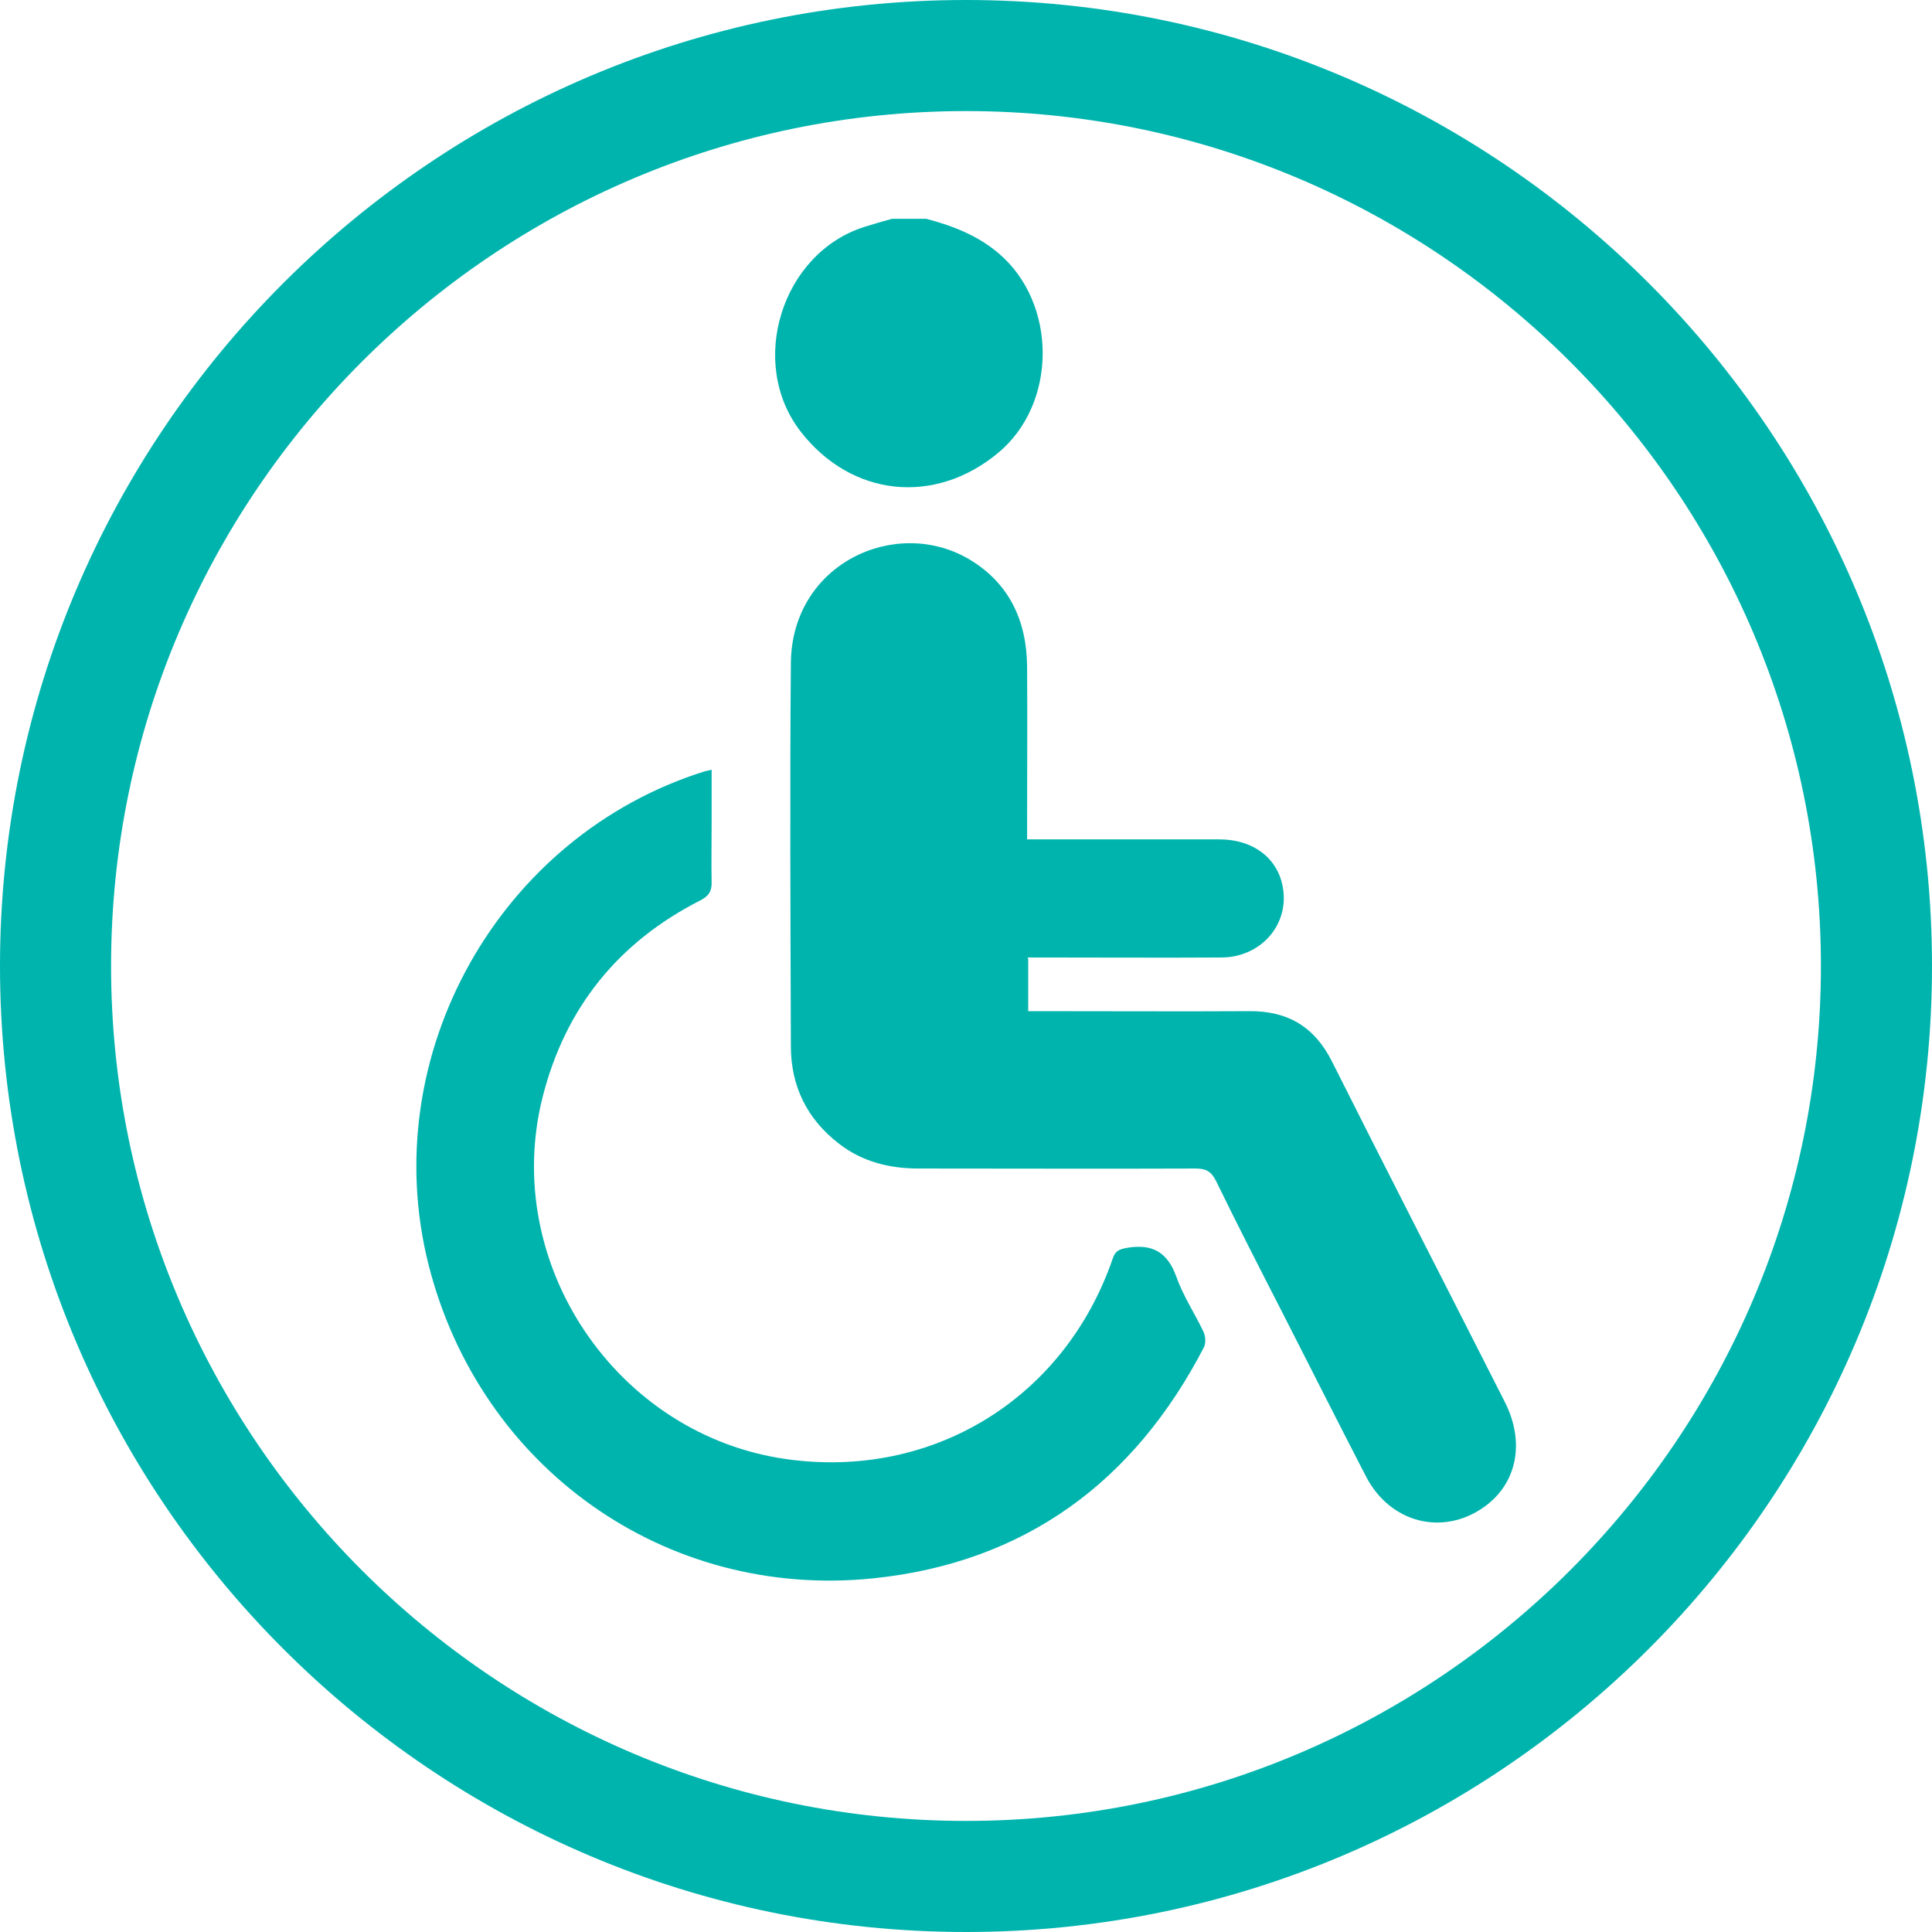
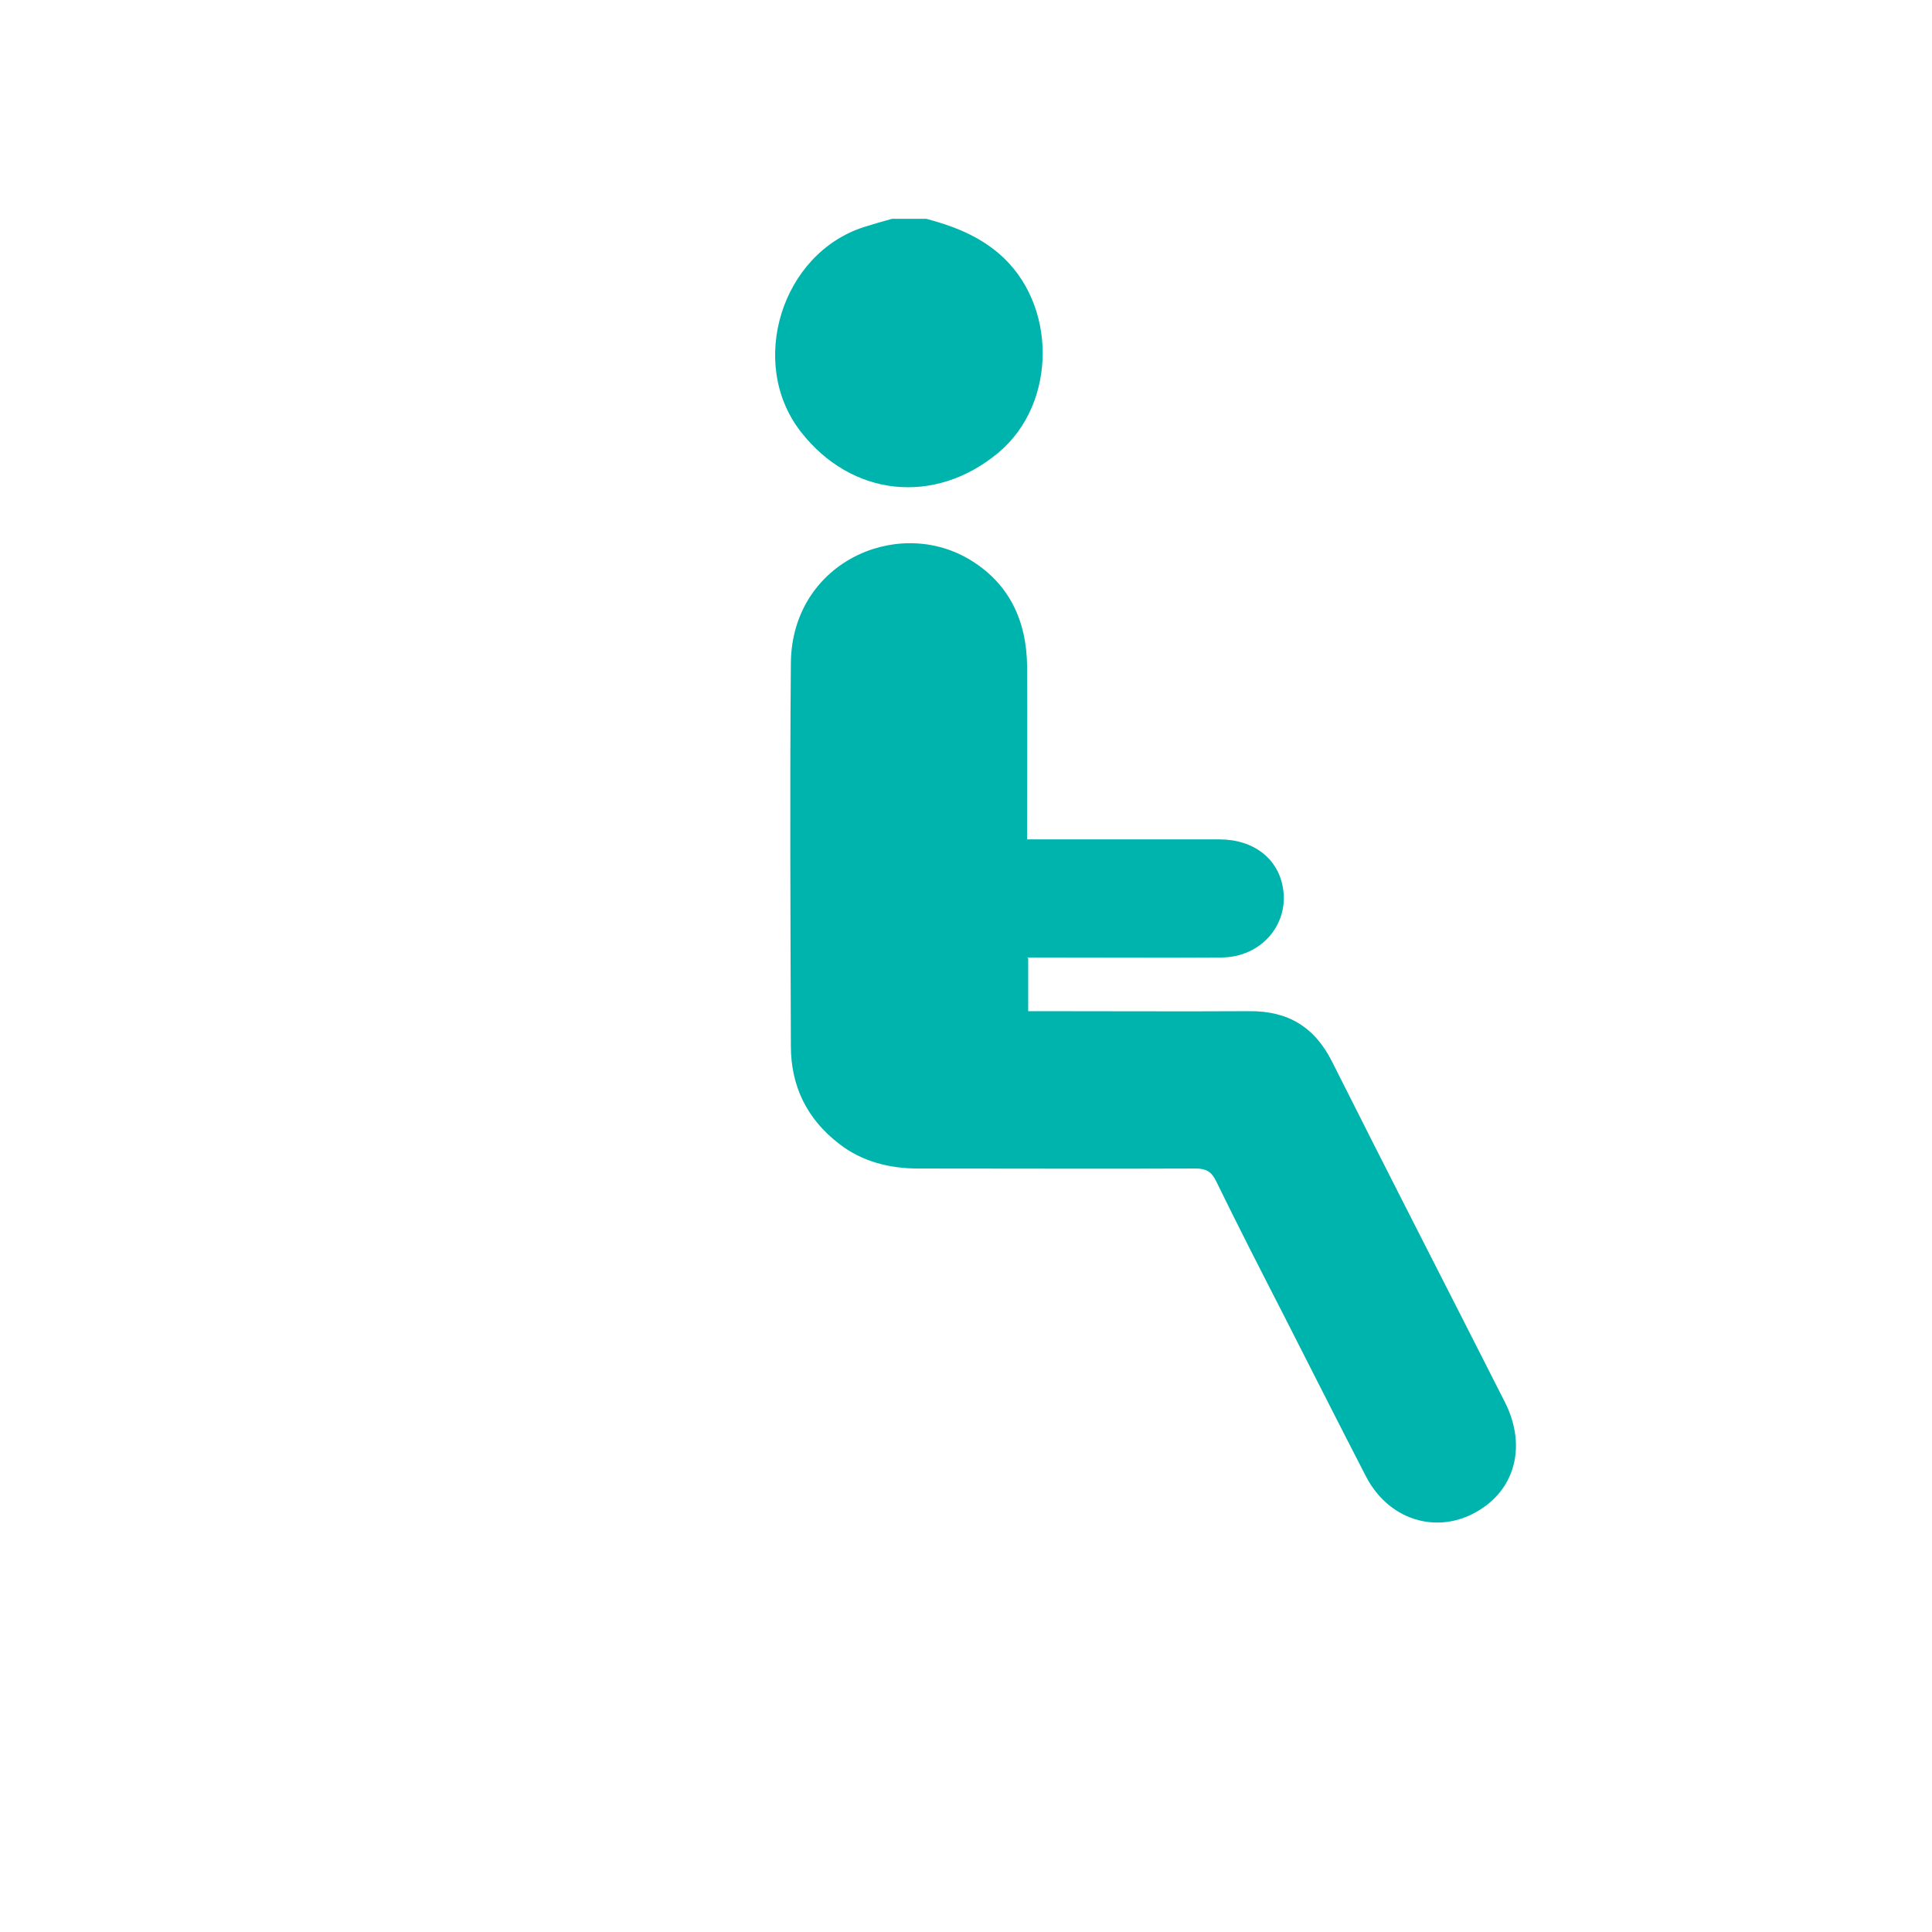
<svg xmlns="http://www.w3.org/2000/svg" id="Livello_2" data-name="Livello 2" viewBox="0 0 52.18 52.18">
  <defs>
    <style>
      .cls-1 {
        fill: #00b4ae;
        stroke-width: 0px;
      }
    </style>
  </defs>
  <g id="Livello_1-2" data-name="Livello 1">
    <g>
-       <path class="cls-1" d="M26.09,52.18C11.7,52.18,0,40.48,0,26.09S11.7,0,26.09,0s26.09,11.7,26.09,26.09-11.7,26.09-26.09,26.09ZM26.09,3C13.36,3,3,13.36,3,26.09s10.36,23.09,23.09,23.09,23.09-10.36,23.09-23.09S38.82,3,26.09,3Z" />
      <g>
        <path class="cls-1" d="M25.02,5.91c.71.19,1.37.44,1.95.93,1.59,1.35,1.59,4.06-.01,5.39-1.72,1.43-3.97,1.19-5.34-.58-1.43-1.85-.51-4.81,1.72-5.52.25-.08.5-.15.75-.22.31,0,.62,0,.93,0Z" />
-         <path class="cls-1" d="M27.77,25.89v1.42c.16,0,.3,0,.44,0,1.84,0,3.69.01,5.53,0,1.05-.01,1.77.43,2.24,1.37,1.54,3.07,3.11,6.12,4.66,9.18.56,1.1.33,2.22-.57,2.85-1.11.78-2.52.42-3.17-.82-.76-1.47-1.5-2.94-2.25-4.41-.61-1.19-1.22-2.38-1.81-3.59-.13-.26-.28-.33-.55-.33-2.49.01-4.98,0-7.48,0-.78,0-1.52-.18-2.15-.67-.87-.67-1.3-1.56-1.3-2.64-.01-3.45-.03-6.9,0-10.35.03-2.68,2.82-3.95,4.79-2.81,1.1.64,1.58,1.67,1.59,2.91.01,1.41,0,2.83,0,4.24,0,.13,0,.26,0,.43.17,0,.31,0,.45,0,1.58,0,3.16,0,4.74,0,.93,0,1.59.52,1.72,1.31.17,1-.6,1.88-1.67,1.88-1.61.01-3.21,0-4.82,0-.13,0-.26,0-.41,0Z" />
-         <path class="cls-1" d="M19.22,20.79c0,.47,0,.92,0,1.37,0,.56-.01,1.13,0,1.69,0,.24-.09.35-.29.46-2.23,1.13-3.67,2.91-4.28,5.34-1.12,4.49,2.01,9.12,6.6,9.76,3.94.55,7.5-1.64,8.8-5.41.07-.22.18-.26.4-.3.68-.11,1.08.12,1.32.78.18.51.49.98.73,1.48.06.12.07.31.02.42-1.89,3.65-4.85,5.83-8.95,6.25-5.62.57-10.6-3-11.99-8.45-1.44-5.66,1.89-11.61,7.46-13.35.04-.01.09-.02.18-.04Z" />
+         <path class="cls-1" d="M27.77,25.89v1.42c.16,0,.3,0,.44,0,1.84,0,3.69.01,5.53,0,1.05-.01,1.77.43,2.24,1.37,1.54,3.07,3.11,6.12,4.66,9.18.56,1.1.33,2.22-.57,2.85-1.11.78-2.52.42-3.17-.82-.76-1.47-1.5-2.94-2.25-4.41-.61-1.19-1.22-2.38-1.81-3.59-.13-.26-.28-.33-.55-.33-2.49.01-4.98,0-7.48,0-.78,0-1.52-.18-2.15-.67-.87-.67-1.3-1.56-1.3-2.64-.01-3.45-.03-6.9,0-10.35.03-2.68,2.82-3.95,4.79-2.81,1.1.64,1.58,1.67,1.59,2.91.01,1.41,0,2.83,0,4.24,0,.13,0,.26,0,.43.17,0,.31,0,.45,0,1.58,0,3.16,0,4.74,0,.93,0,1.59.52,1.72,1.31.17,1-.6,1.88-1.67,1.88-1.61.01-3.21,0-4.82,0-.13,0-.26,0-.41,0" />
      </g>
    </g>
  </g>
</svg>